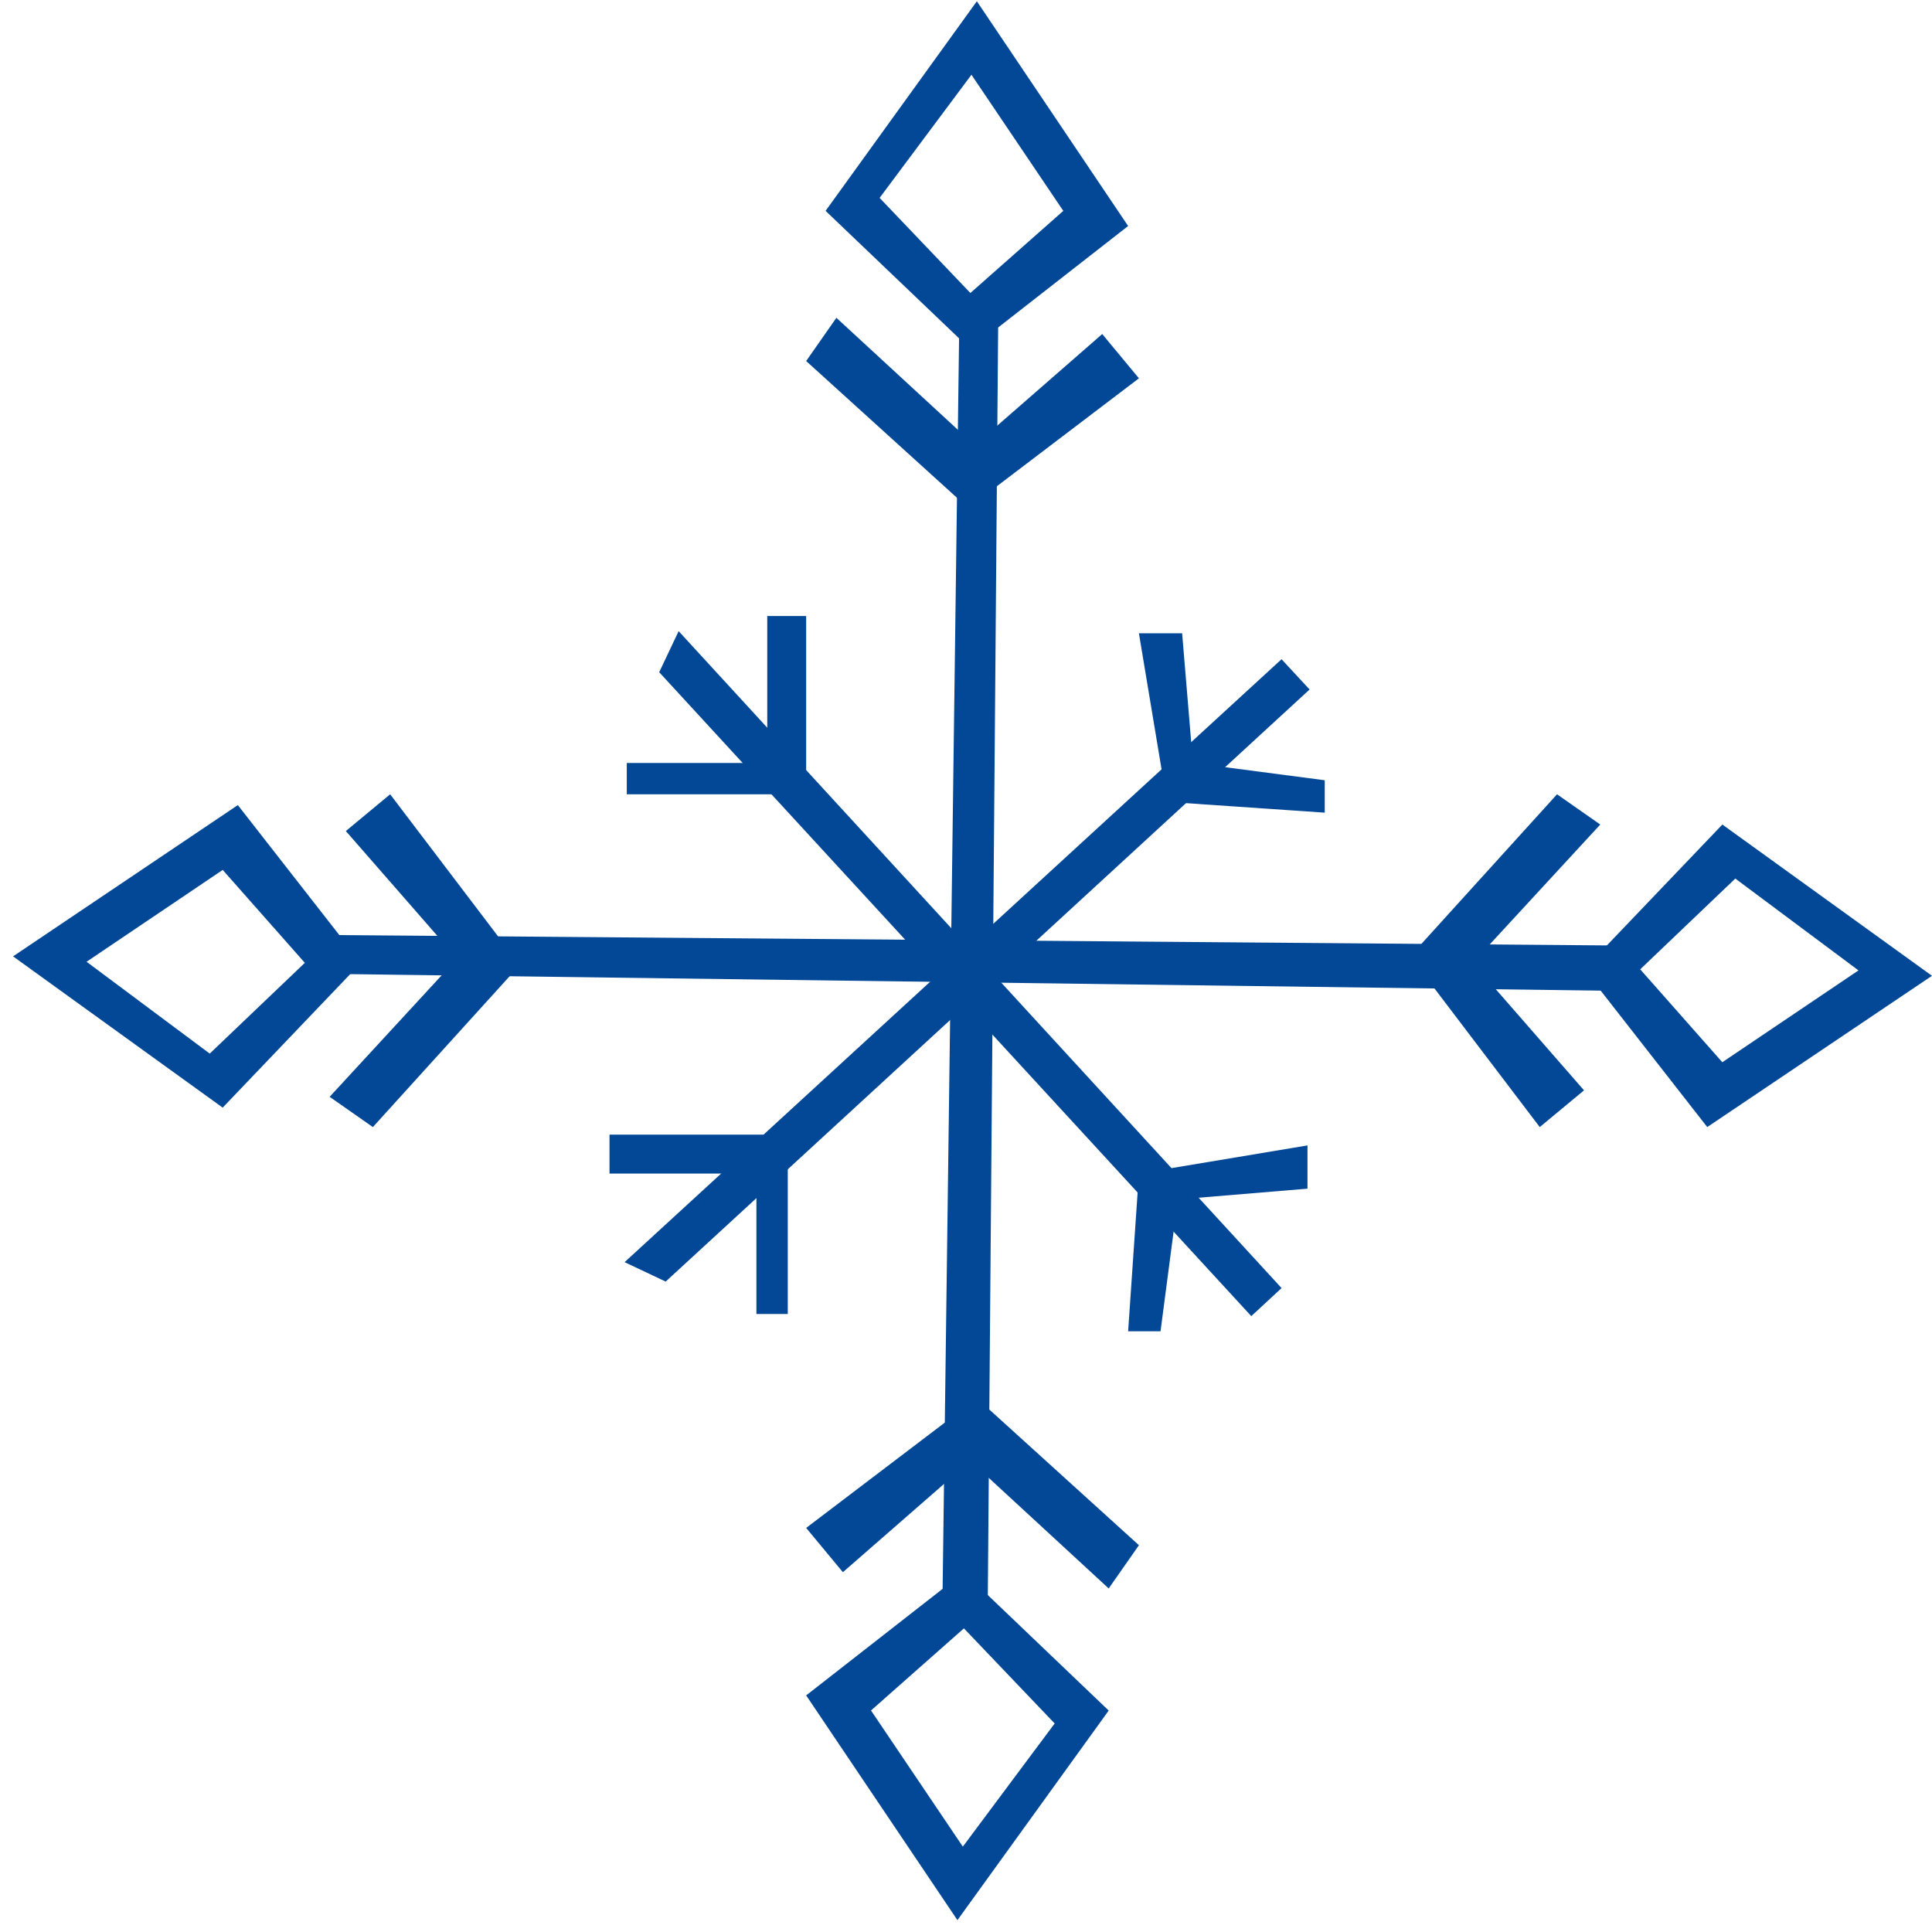
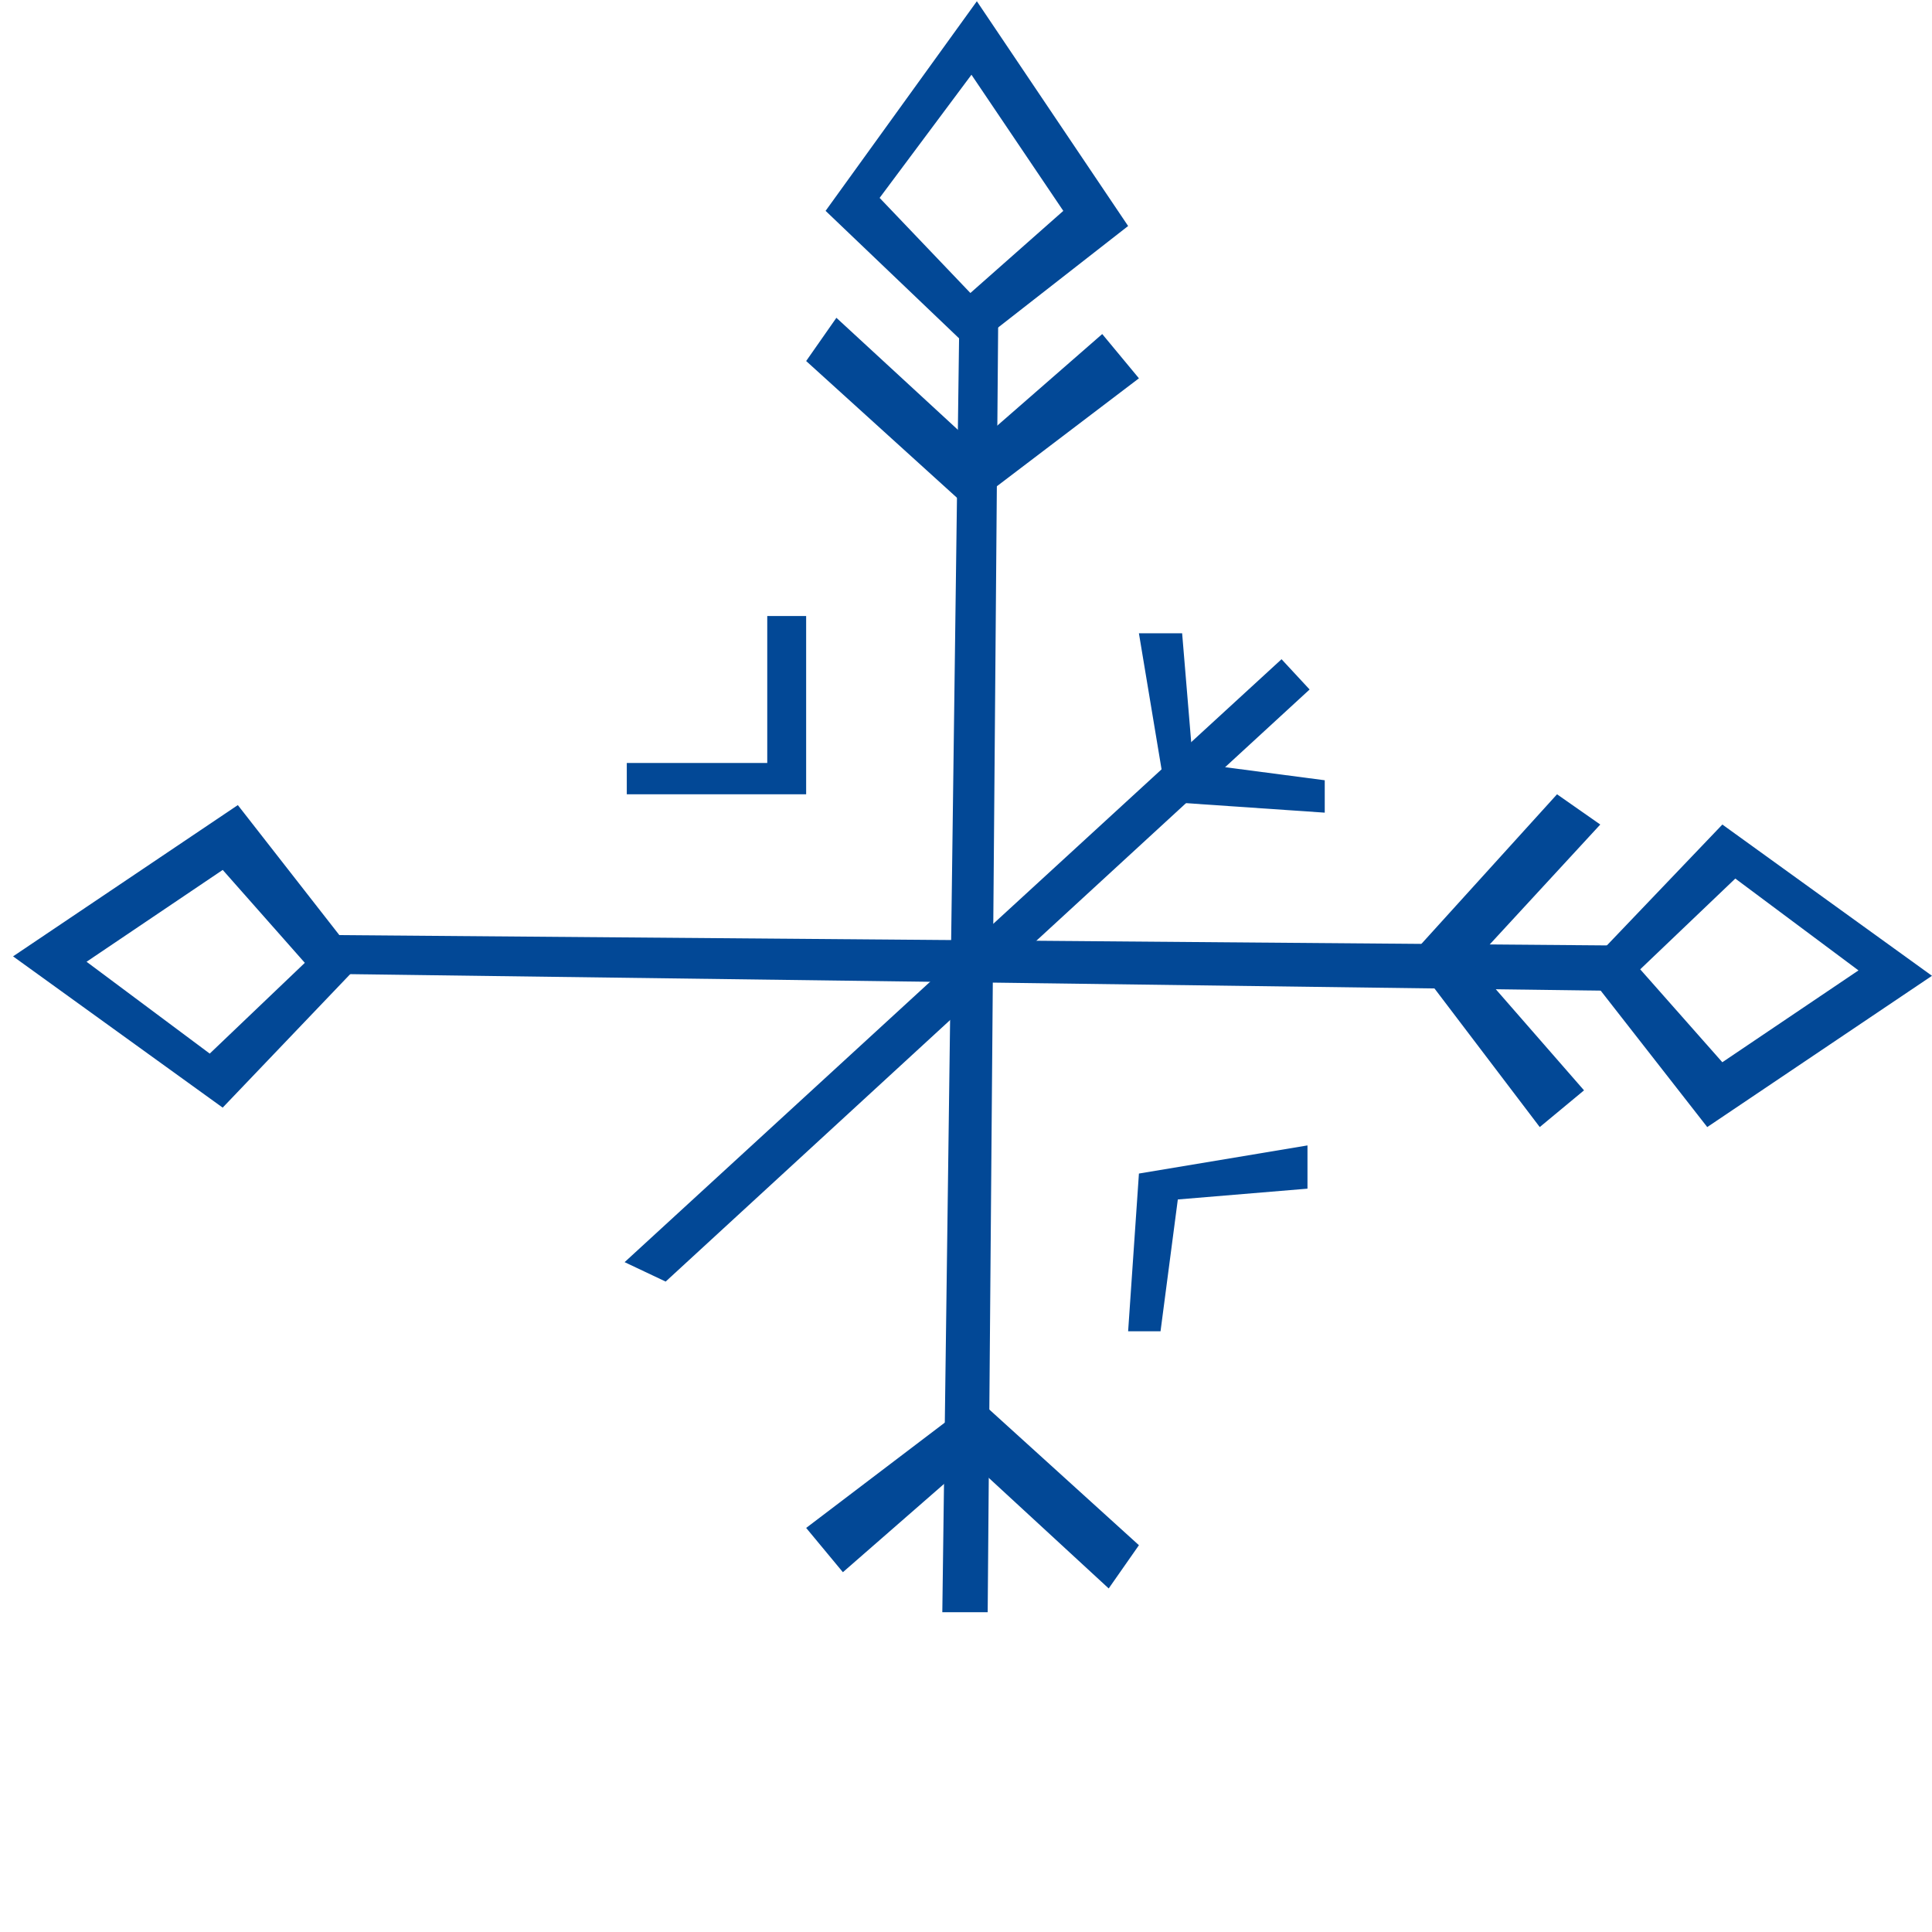
<svg xmlns="http://www.w3.org/2000/svg" width="108" height="108" viewBox="0 0 108 108" fill="none">
  <g clip-path="url(#clip0_3652_209)">
    <path d="M17.34 54.427L90.784 55.395V52.857L16.616 52.254L17.34 54.427Z" fill="#024896" />
    <path d="M0.73 53.461L12.448 61.917L20.18 53.823L13.295 45.005L0.73 53.461ZM11.724 58.897L4.839 53.763L12.45 48.629L17.04 53.823L11.724 58.897Z" fill="#024896" />
    <path d="M107.999 54.548L96.281 46.092L88.549 54.186L95.436 63.004L107.999 54.548ZM97.005 49.112L103.89 54.246L96.279 59.38L91.689 54.186L97.005 49.112Z" fill="#024896" />
    <path d="M78.825 53.461L86.073 63.004L88.548 60.951L82.328 53.823L89.456 46.092L87.039 44.401L78.825 53.461Z" fill="#024896" />
-     <path d="M29.058 53.944L21.81 44.401L19.333 46.456L25.555 53.582L18.427 61.313L20.844 63.004L29.058 53.944Z" fill="#024896" />
    <path d="M53.642 16.679L52.676 90.123H55.212L55.816 15.954L53.642 16.679Z" fill="#024896" />
    <path d="M54.607 0.07L46.151 11.787L54.245 19.518L63.063 12.634L54.607 0.07ZM49.171 11.062L54.305 4.178L59.439 11.788L54.245 16.379L49.171 11.062Z" fill="#024896" />
-     <path d="M53.521 107.337L61.977 95.621L53.883 87.889L45.065 94.774L53.521 107.337ZM58.957 96.343L53.823 103.228L48.69 95.617L53.883 91.027L58.957 96.343Z" fill="#024896" />
    <path d="M54.608 78.163L45.065 85.412L47.118 87.887L54.245 81.667L61.977 88.795L63.667 86.378L54.608 78.163Z" fill="#024896" />
    <path d="M54.125 28.397L63.667 21.148L61.615 18.673L54.487 24.893L46.755 17.765L45.065 20.182L54.125 28.397Z" fill="#024896" />
    <path d="M37.211 71.641L73.208 38.543L71.639 36.851L34.916 70.555L37.211 71.641Z" fill="#024896" />
-     <path d="M42.284 73.453V65.602H34.072V63.427H44.037V73.453H42.284Z" fill="#024896" />
    <path d="M65.235 44.824L74.054 45.428V43.617L66.686 42.651L66.082 35.402H63.666L65.235 44.824Z" fill="#024896" />
-     <path d="M36.85 37.577L69.948 73.573L71.64 72.004L37.936 35.281L36.85 37.577Z" fill="#024896" />
    <path d="M35.038 42.651H42.89V34.436H45.064V44.401H35.038V42.651Z" fill="#024896" />
    <path d="M63.667 65.602L63.063 74.42H64.874L65.841 67.051L73.089 66.447V64.03L63.667 65.602Z" fill="#024896" />
  </g>
  <defs>
    <clipPath id="clip0_3652_209">
      <rect width="108" height="108" fill="white" />
    </clipPath>
  </defs>
</svg>